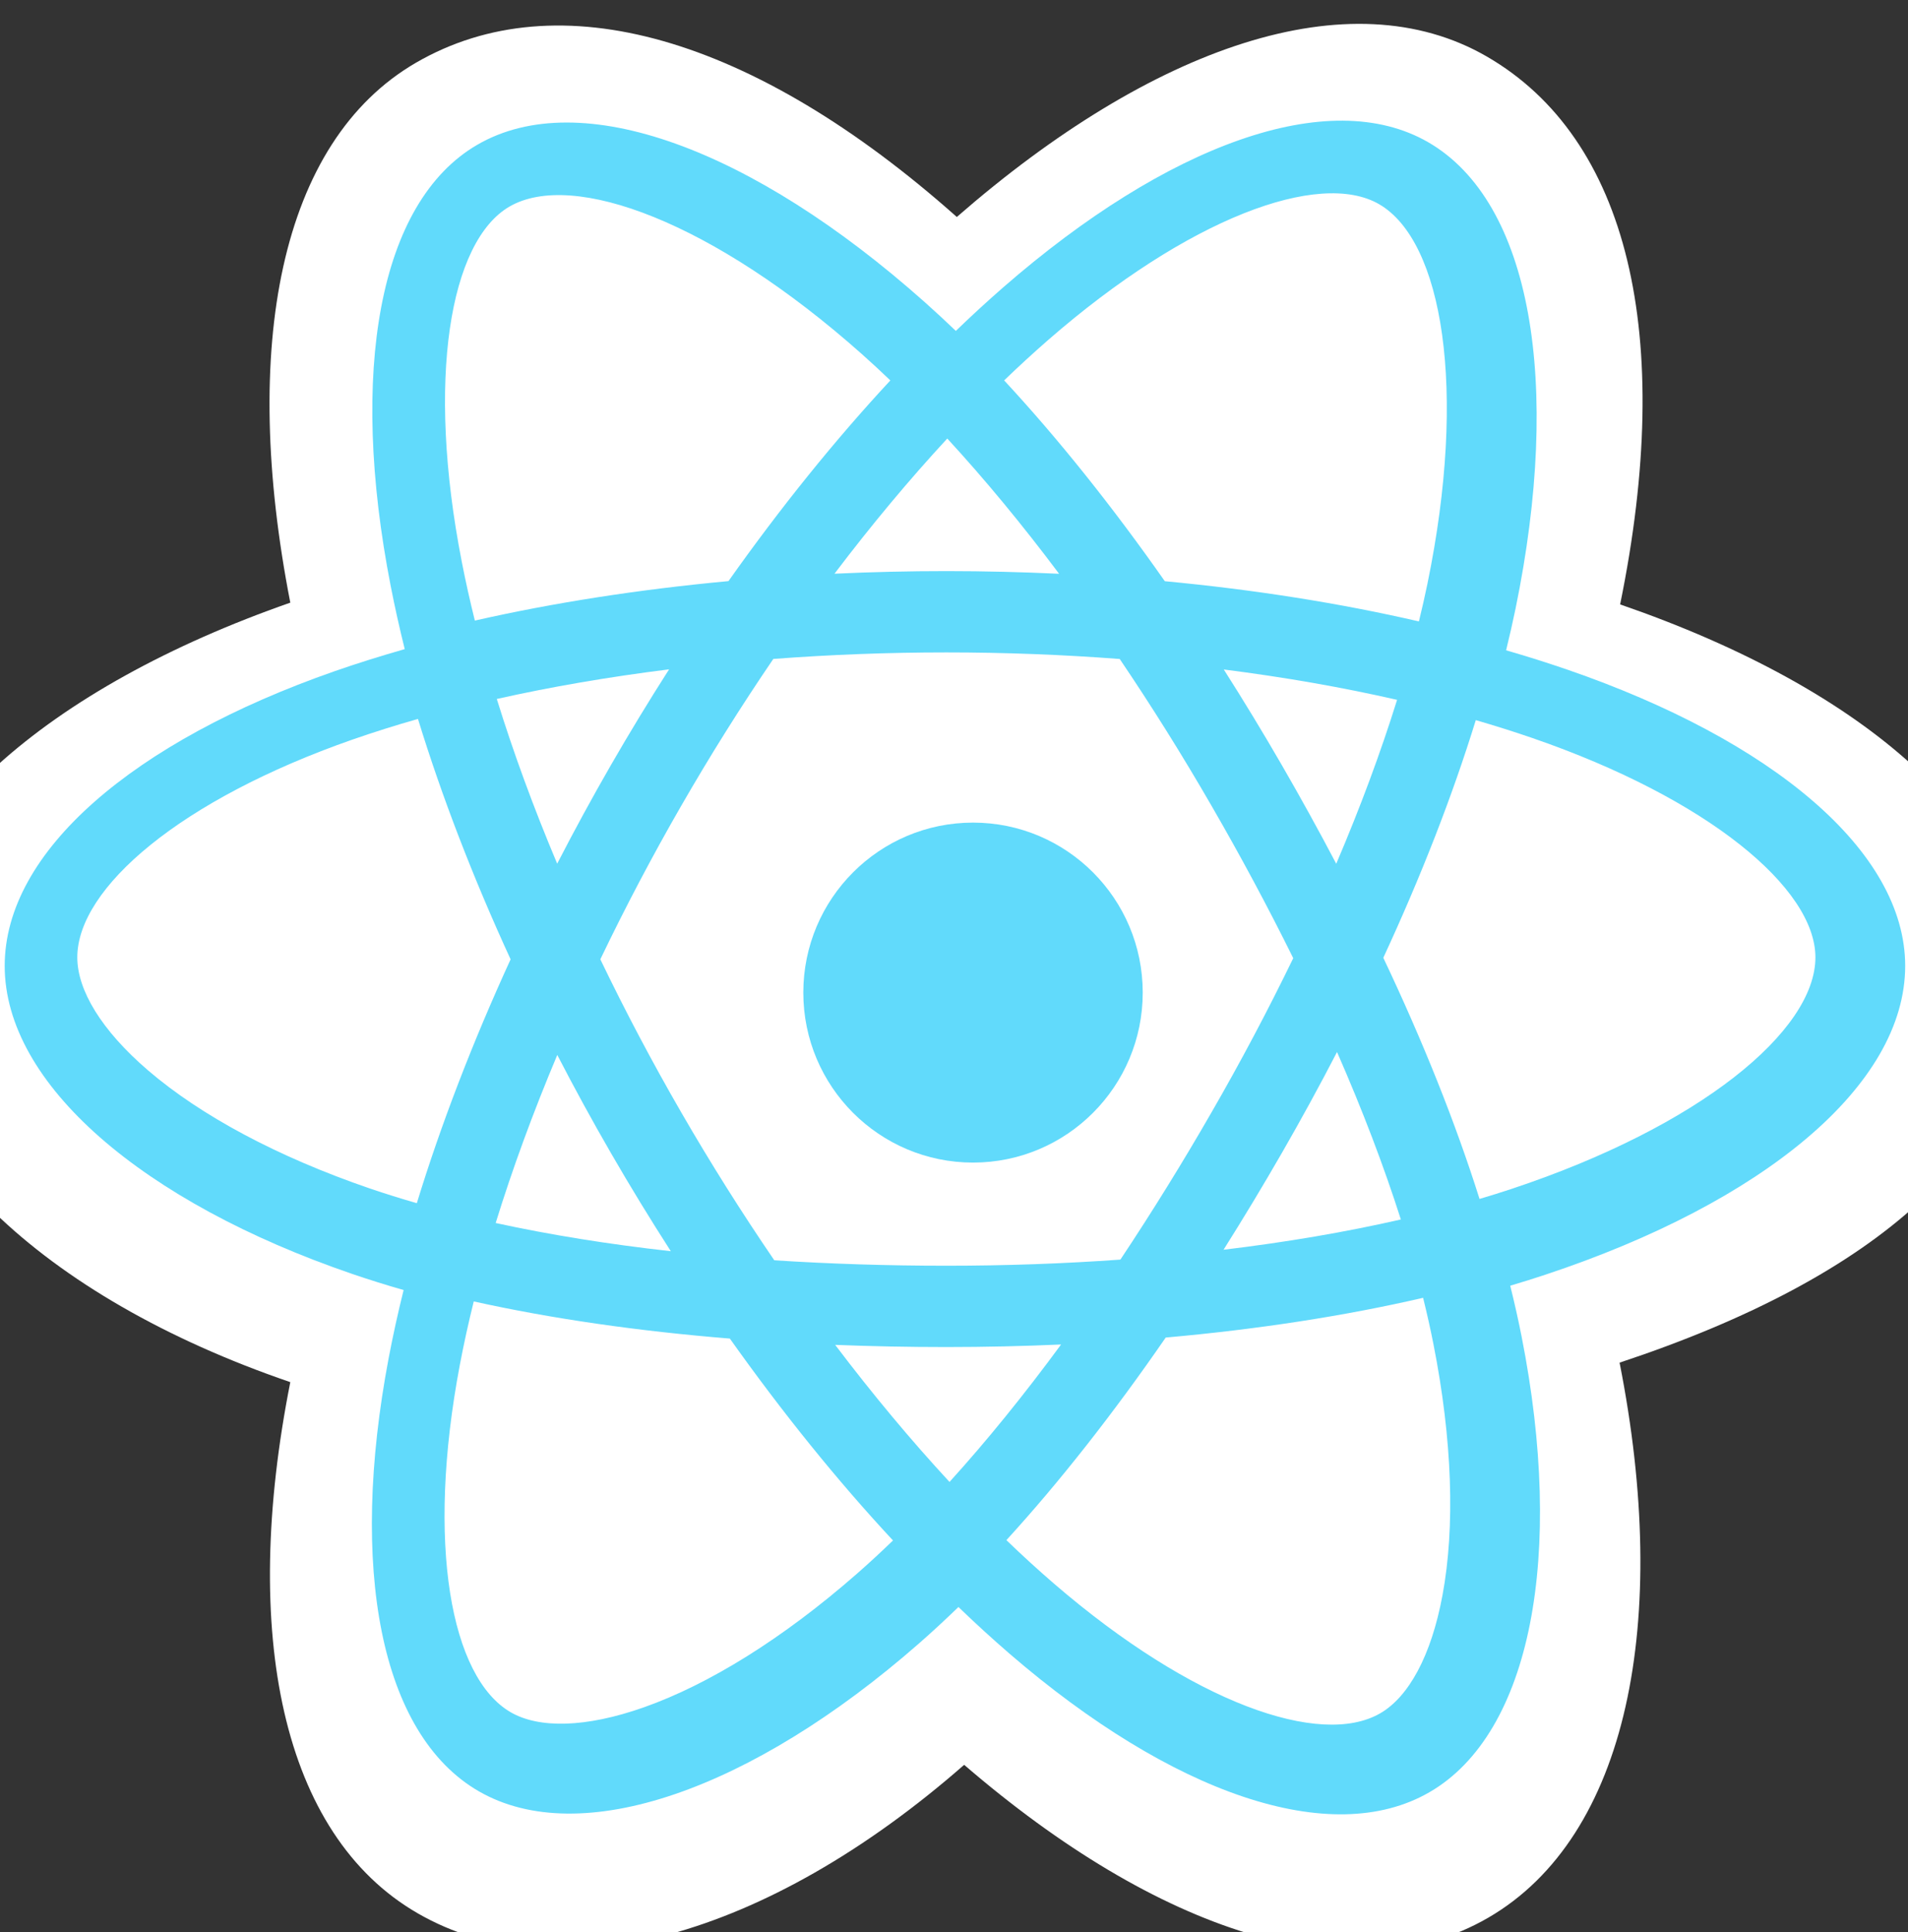
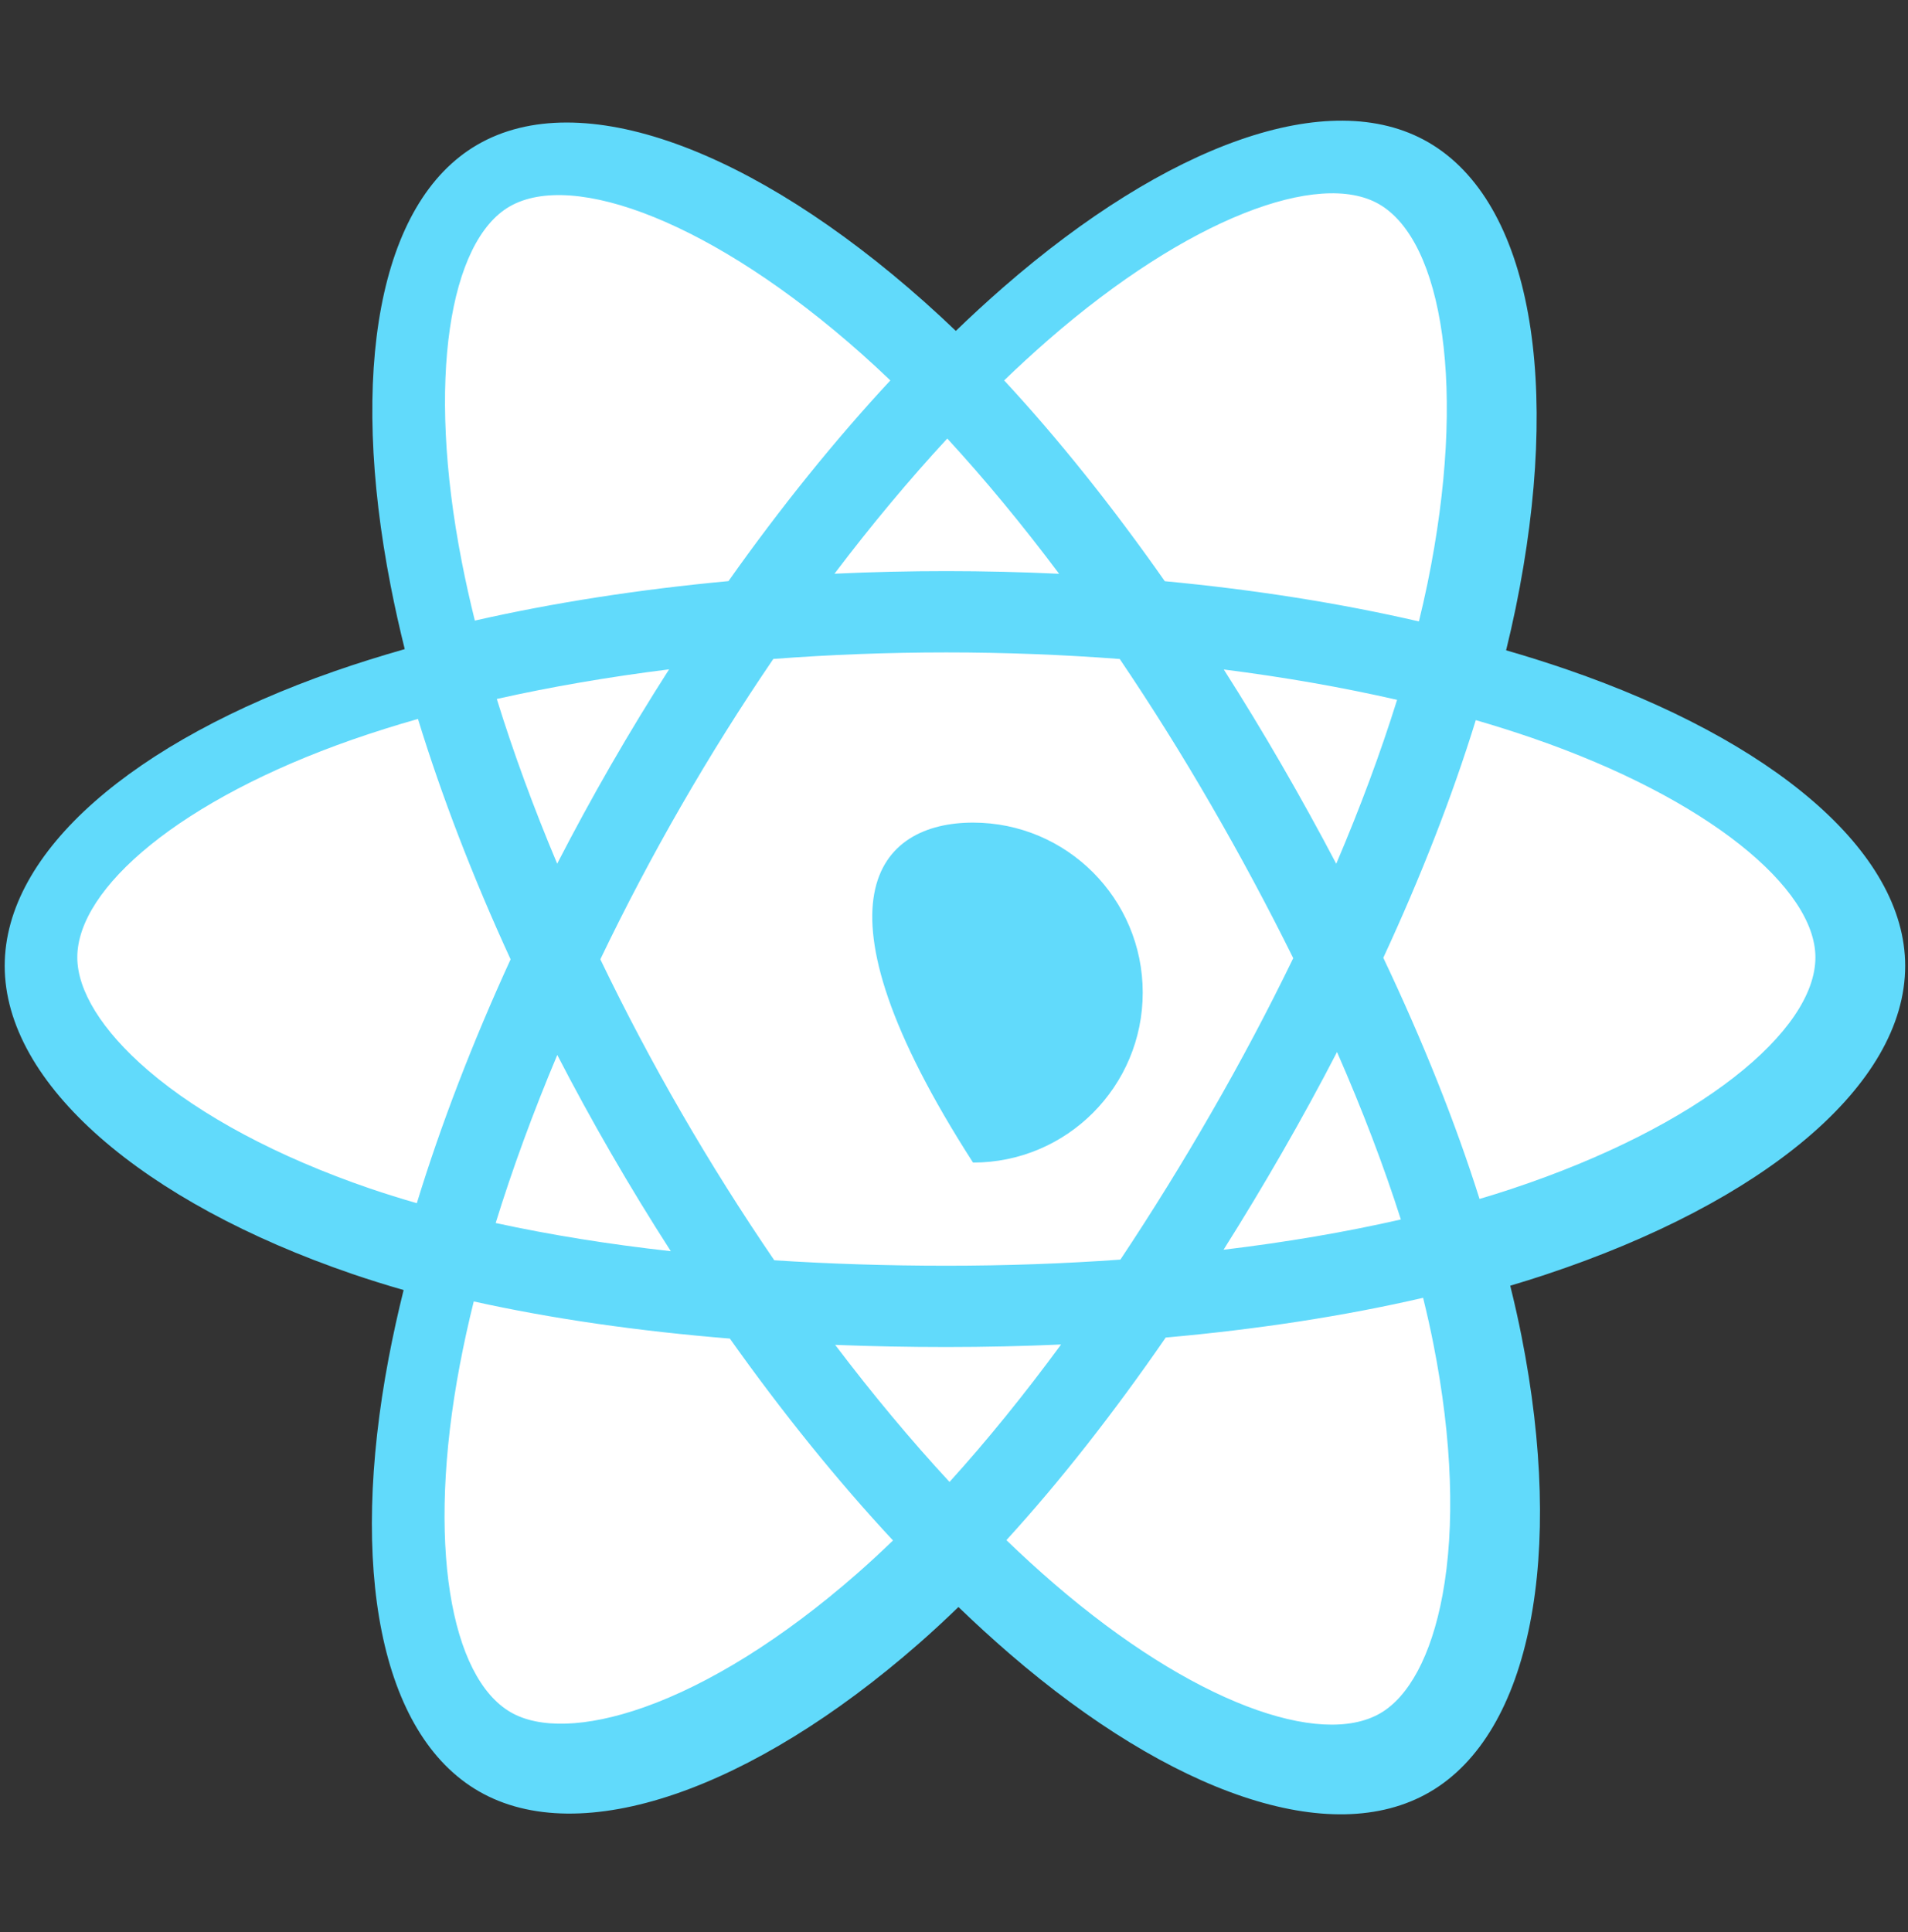
<svg xmlns="http://www.w3.org/2000/svg" width="80px" height="81px" viewBox="0 0 80 81" version="1.1">
  <rect x="0" y="0" width="80" height="81" fill="#333333" stroke="none" />
  <title>Artboard Copy 4</title>
  <desc>Created with Sketch.</desc>
  <defs />
  <g id="Artboard-Copy-4" stroke="none" stroke-width="1" fill="none" fill-rule="evenodd">
-     <path d="M-4.876,41.249 C-4.876,48.035 1.74,54.37 12.172,57.941 C10.089,68.443 11.799,76.908 17.51,80.206 C23.38,83.597 32.125,81.25 40.426,73.984 C48.517,80.957 56.694,83.701 62.4,80.393 C68.264,76.993 70.048,67.954 67.907,57.124 C78.772,53.526 84.85,48.125 84.85,41.249 C84.85,34.62 78.221,28.886 67.93,25.338 C70.235,14.06 68.282,5.801 62.334,2.366 C56.601,-0.945 48.328,1.941 40.118,9.096 C31.577,1.502 23.387,-0.817 17.445,2.627 C11.717,5.948 10.082,14.567 12.172,25.264 C2.092,28.783 -4.876,34.647 -4.876,41.249 Z" id="Shape" fill="#FFFFFF" />
    <path d="M65.714,28.071 C64.866,27.78 64.011,27.51 63.149,27.262 C63.292,26.68 63.424,26.096 63.546,25.51 C65.487,16.07 64.218,8.466 59.882,5.962 C55.725,3.562 48.927,6.065 42.061,12.049 C41.384,12.64 40.722,13.248 40.077,13.872 C39.644,13.457 39.204,13.05 38.756,12.651 C31.56,6.252 24.347,3.556 20.016,6.067 C15.863,8.474 14.633,15.623 16.382,24.569 C16.555,25.455 16.752,26.336 16.97,27.212 C15.95,27.503 14.964,27.812 14.021,28.141 C5.585,31.086 0.197,35.703 0.197,40.491 C0.197,45.437 5.981,50.398 14.768,53.405 C15.481,53.648 16.199,53.873 16.923,54.08 C16.688,55.024 16.479,55.974 16.297,56.929 C14.63,65.719 15.932,72.699 20.074,75.092 C24.352,77.562 31.532,75.023 38.524,68.902 C39.076,68.419 39.631,67.905 40.187,67.368 C40.886,68.044 41.605,68.7 42.341,69.336 C49.113,75.172 55.802,77.529 59.94,75.129 C64.214,72.652 65.603,65.154 63.799,56.031 C63.662,55.334 63.501,54.622 63.322,53.898 C63.826,53.749 64.321,53.595 64.803,53.434 C73.939,50.403 79.882,45.503 79.882,40.491 C79.882,35.686 74.321,31.038 65.714,28.071 Z" id="Shape" fill="#61DAFB" />
    <path d="M63.373,49.842 C62.938,49.986 62.49,50.126 62.035,50.261 C61.026,47.064 59.665,43.664 58,40.151 C59.589,36.722 60.897,33.366 61.878,30.189 C62.693,30.426 63.484,30.675 64.247,30.938 C71.621,33.48 76.118,37.238 76.118,40.134 C76.118,43.219 71.261,47.224 63.373,49.842 L63.373,49.842 Z M60.1,56.336 C60.898,60.37 61.012,64.017 60.483,66.868 C60.009,69.43 59.054,71.138 57.874,71.822 C55.363,73.278 49.993,71.386 44.201,66.395 C43.537,65.823 42.868,65.212 42.197,64.565 C44.443,62.106 46.687,59.246 48.877,56.072 C52.729,55.729 56.369,55.17 59.669,54.406 C59.831,55.063 59.976,55.706 60.1,56.336 L60.1,56.336 Z M27.004,71.571 C24.55,72.438 22.596,72.463 21.415,71.781 C18.901,70.33 17.857,64.725 19.282,57.208 C19.451,56.319 19.645,55.436 19.864,54.558 C23.127,55.281 26.74,55.801 30.602,56.115 C32.807,59.222 35.115,62.078 37.442,64.578 C36.948,65.057 36.441,65.524 35.924,65.978 C32.832,68.685 29.734,70.605 27.004,71.571 L27.004,71.571 Z M15.509,49.823 C11.624,48.492 8.415,46.764 6.215,44.878 C4.239,43.183 3.241,41.5 3.241,40.134 C3.241,37.229 7.567,33.522 14.782,31.003 C15.688,30.688 16.602,30.4 17.525,30.139 C18.522,33.387 19.83,36.783 21.409,40.217 C19.81,43.703 18.483,47.153 17.477,50.439 C16.816,50.25 16.16,50.044 15.509,49.823 L15.509,49.823 Z M19.363,23.557 C17.865,15.893 18.859,10.111 21.362,8.66 C24.028,7.115 29.923,9.318 36.136,14.843 C36.533,15.196 36.932,15.566 37.331,15.948 C35.017,18.438 32.729,21.272 30.544,24.361 C26.796,24.709 23.208,25.267 19.91,26.016 C19.707,25.201 19.524,24.381 19.363,23.557 L19.363,23.557 Z M53.735,32.057 C52.956,30.71 52.148,29.379 51.312,28.066 C53.854,28.388 56.29,28.815 58.578,29.338 C57.891,31.542 57.035,33.847 56.027,36.21 C55.291,34.81 54.527,33.426 53.735,32.057 L53.735,32.057 Z M39.718,18.384 C41.288,20.088 42.86,21.99 44.407,24.054 C41.27,23.905 38.127,23.904 34.989,24.051 C36.537,22.007 38.123,20.108 39.718,18.384 L39.718,18.384 Z M25.611,32.08 C24.829,33.438 24.079,34.814 23.362,36.207 C22.37,33.853 21.522,31.538 20.83,29.302 C23.103,28.792 25.528,28.376 28.054,28.06 C27.208,29.381 26.394,30.721 25.611,32.08 L25.611,32.08 Z M28.126,52.452 C25.517,52.161 23.056,51.765 20.783,51.27 C21.486,48.995 22.353,46.63 23.366,44.225 C24.086,45.619 24.839,46.996 25.625,48.354 C26.426,49.74 27.26,51.106 28.126,52.452 L28.126,52.452 Z M39.812,62.125 C38.199,60.382 36.589,58.453 35.018,56.379 C36.543,56.439 38.099,56.47 39.68,56.47 C41.304,56.47 42.91,56.433 44.49,56.363 C42.938,58.474 41.371,60.406 39.812,62.125 Z M56.06,44.102 C57.125,46.533 58.023,48.886 58.736,51.122 C56.425,51.65 53.931,52.075 51.302,52.391 C52.145,51.054 52.96,49.7 53.749,48.33 C54.55,46.938 55.321,45.529 56.06,44.102 L56.06,44.102 Z M50.8,46.627 C49.593,48.727 48.318,50.787 46.977,52.804 C44.613,52.974 42.17,53.061 39.68,53.061 C37.2,53.061 34.788,52.983 32.465,52.833 C31.09,50.82 29.791,48.757 28.571,46.646 C27.357,44.547 26.223,42.402 25.171,40.216 C26.22,38.03 27.351,35.884 28.561,33.783 L28.561,33.784 C29.77,31.682 31.059,29.627 32.424,27.624 C34.794,27.444 37.224,27.35 39.68,27.35 C42.147,27.35 44.58,27.445 46.949,27.626 C48.301,29.626 49.582,31.674 50.789,33.765 C52.003,35.861 53.149,37.997 54.224,40.168 C53.16,42.361 52.018,44.516 50.8,46.627 L50.8,46.627 Z M57.822,8.559 C60.49,10.1 61.528,16.315 59.852,24.465 C59.742,24.996 59.622,25.524 59.493,26.051 C56.188,25.287 52.598,24.719 48.839,24.365 C46.649,21.243 44.381,18.404 42.103,15.947 C42.7,15.37 43.311,14.809 43.936,14.263 C49.819,9.136 55.317,7.112 57.822,8.559 L57.822,8.559 Z" id="Shape" fill="#FFFFFF" />
-     <path d="M40.798,34.485 C44.728,34.485 47.913,37.676 47.913,41.611 C47.913,45.547 44.728,48.737 40.798,48.737 C36.868,48.737 33.682,45.547 33.682,41.611 C33.682,37.676 36.868,34.485 40.798,34.485" id="Shape" fill="#61DAFB" />
+     <path d="M40.798,34.485 C44.728,34.485 47.913,37.676 47.913,41.611 C47.913,45.547 44.728,48.737 40.798,48.737 C33.682,37.676 36.868,34.485 40.798,34.485" id="Shape" fill="#61DAFB" />
  </g>
</svg>